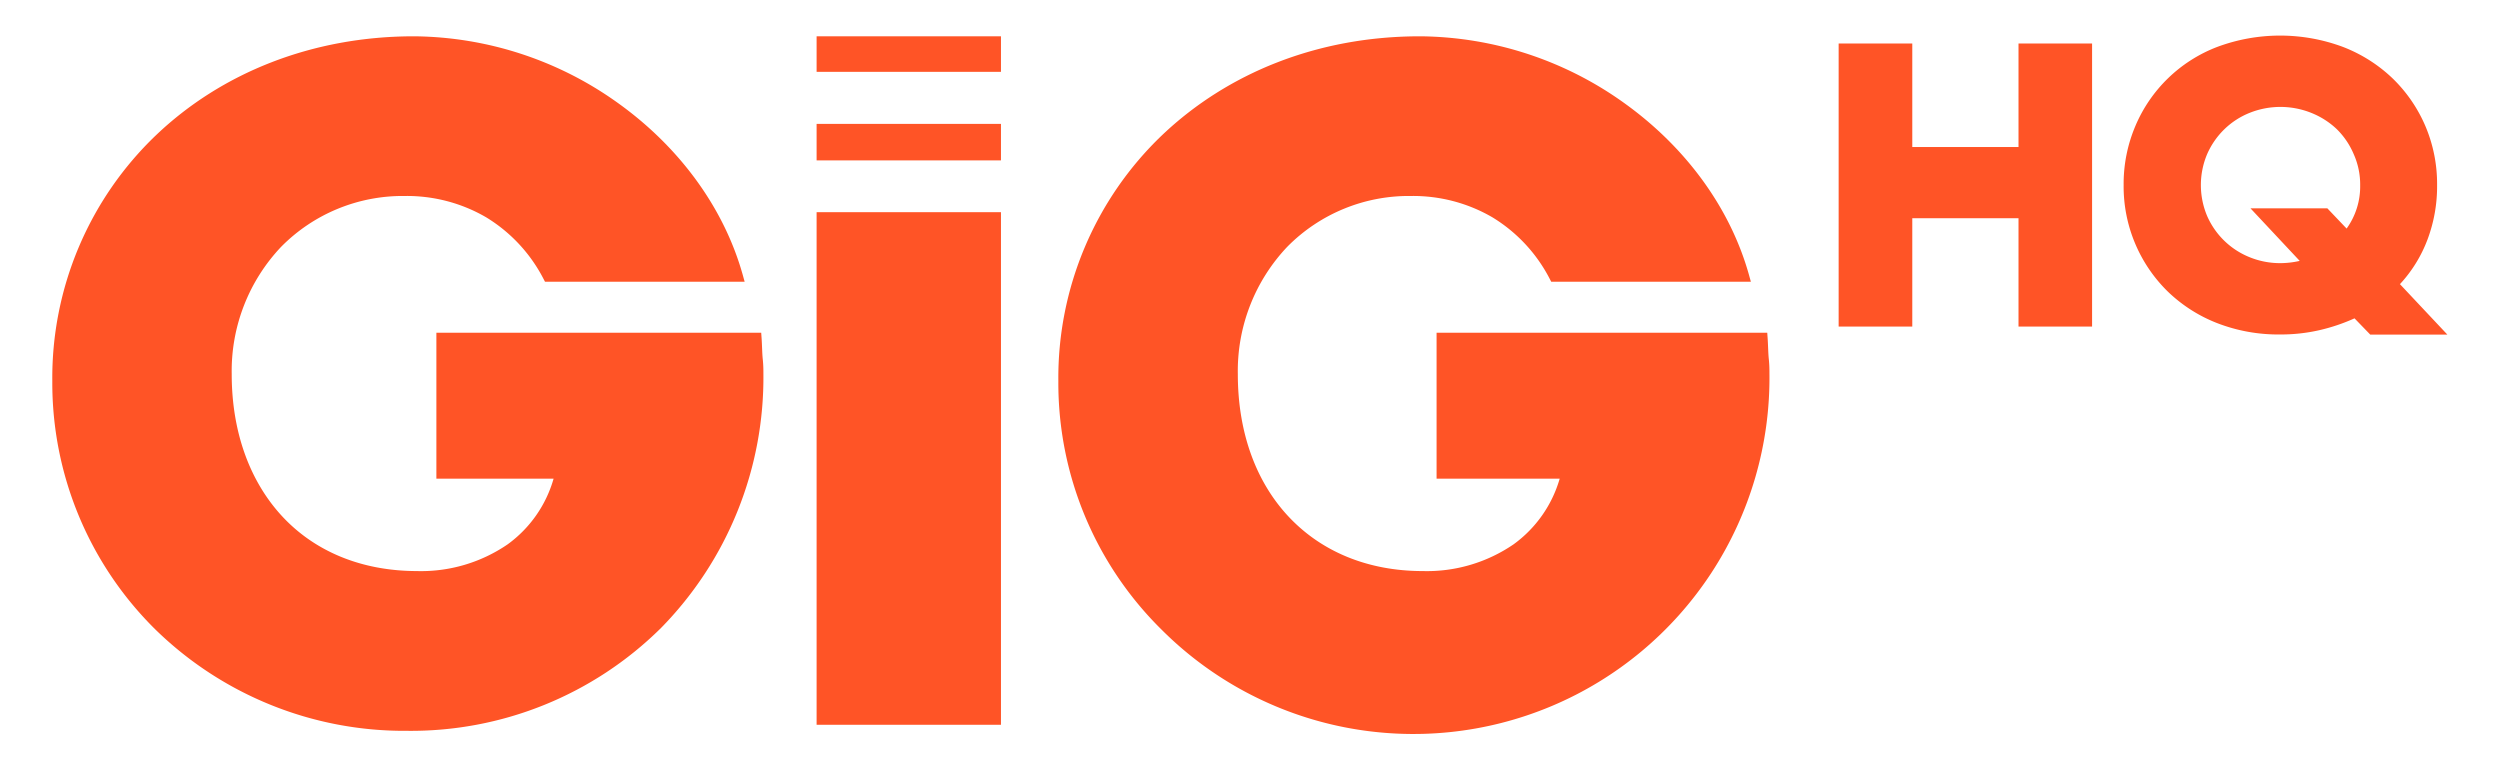
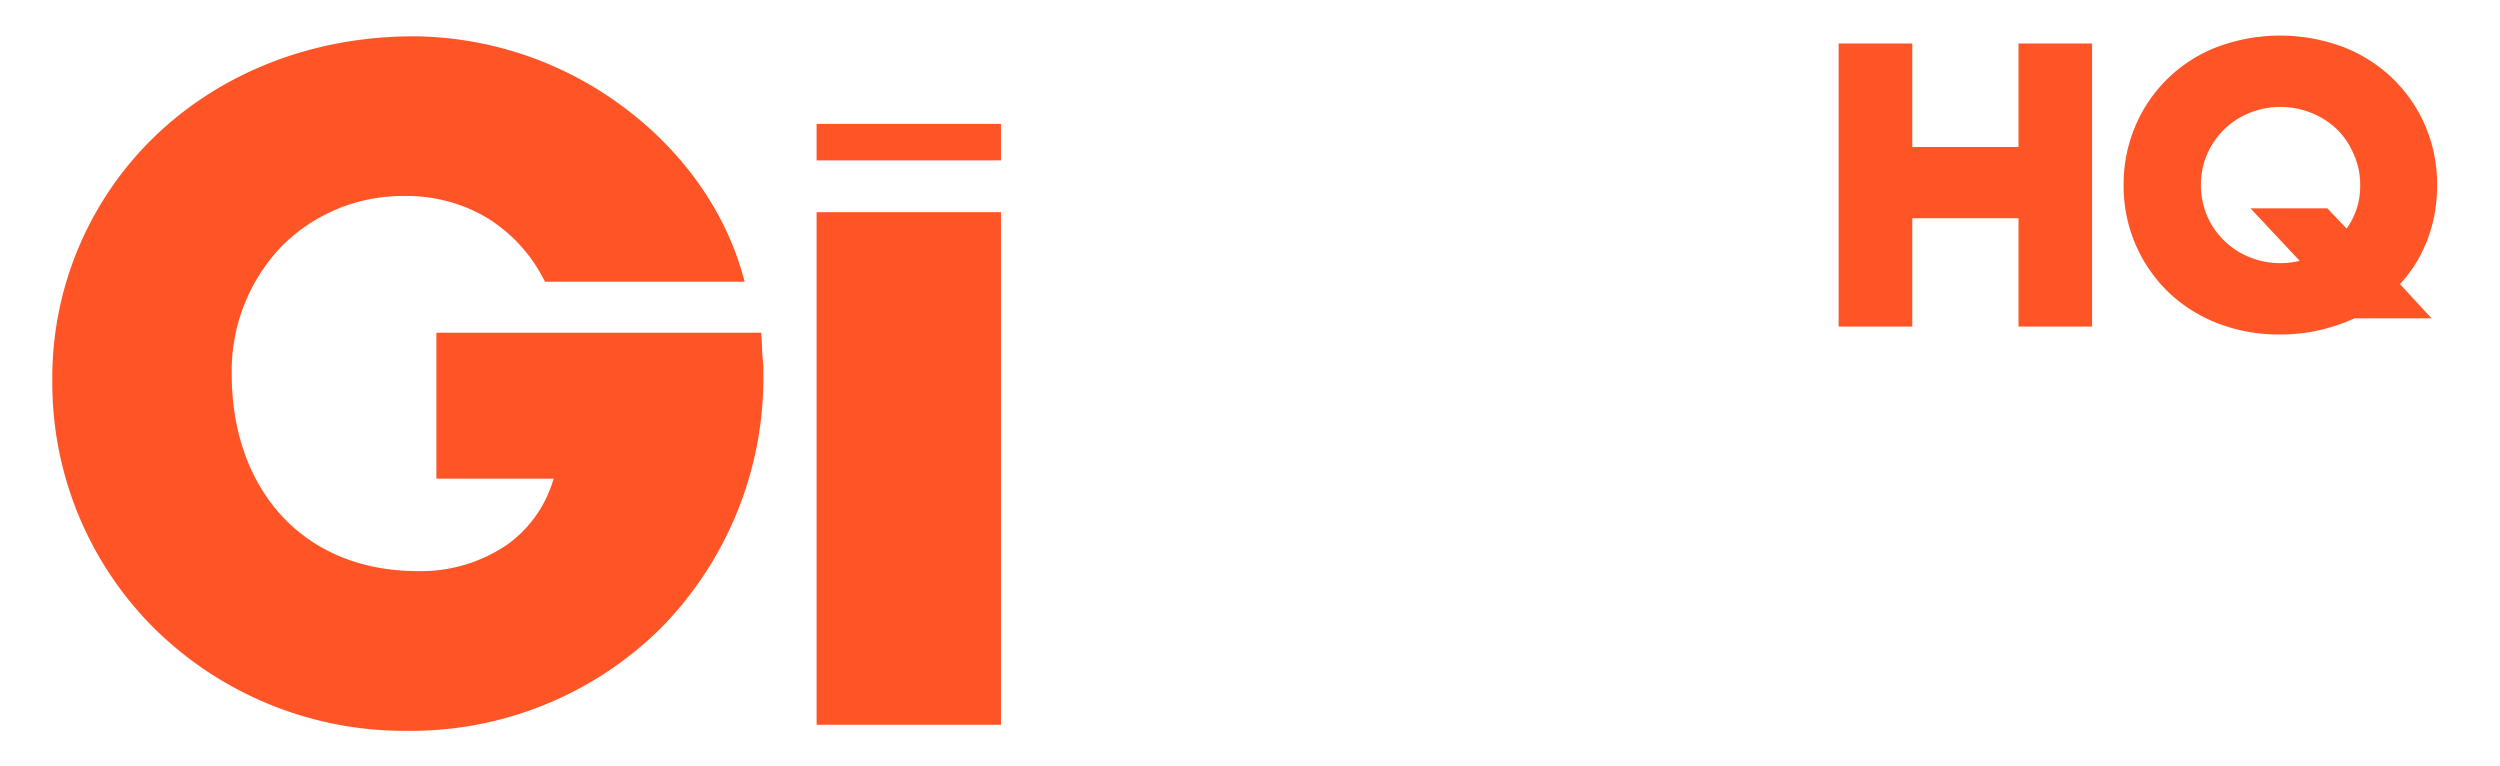
<svg xmlns="http://www.w3.org/2000/svg" id="Layer_1" data-name="Layer 1" viewBox="0 0 389.05 119.27">
  <defs>
    <style>.cls-1{fill:#ff5426;}</style>
  </defs>
-   <path class="cls-1" d="M275.08,52.65l-.06-.87H223.56V74.49h19.16a19.17,19.17,0,0,1-7.18,10.22,23.86,23.86,0,0,1-14.11,4.16c-8.67,0-15.83-3.09-20.86-8.43s-7.94-13-7.94-22.21a28.08,28.08,0,0,1,7.7-19.83,26.56,26.56,0,0,1,19.26-7.9,24.51,24.51,0,0,1,12.66,3.32,24.17,24.17,0,0,1,8.89,9.52l.26.5h31.07l-.33-1.19c-3-10.58-10-19.82-19.11-26.42A55.16,55.16,0,0,0,221,5.65C205,5.64,191,11.4,180.88,21A52.22,52.22,0,0,0,164.7,59.3a53.89,53.89,0,0,0,16,38.62,55.41,55.41,0,0,0,94.66-39.84c0-.51,0-1.28-.1-2.22S275.16,53.8,275.08,52.65Z" />
  <path class="cls-1" d="M118.52,52.65l-.06-.87H67.91V74.49H86.15A19.07,19.07,0,0,1,79,84.71a23.82,23.82,0,0,1-14.11,4.16C56.2,88.86,49,85.78,44,80.44s-7.94-13-7.94-22.21a28.08,28.08,0,0,1,7.7-19.83A26.56,26.56,0,0,1,63,30.5a24.51,24.51,0,0,1,12.66,3.32,24.17,24.17,0,0,1,8.89,9.52l.26.5h31.07l-.33-1.19c-3-10.58-10-19.82-19.11-26.42A55.16,55.16,0,0,0,64.41,5.65c-15.94,0-30,5.75-40.09,15.35A52.22,52.22,0,0,0,8.14,59.3a53.89,53.89,0,0,0,16,38.62,55.4,55.4,0,0,0,39.16,15.81,55.26,55.26,0,0,0,39.56-16,55.61,55.61,0,0,0,15.94-39.62c0-.51,0-1.28-.1-2.22S118.6,53.8,118.52,52.65Z" />
  <polygon class="cls-1" points="314.12 22.88 297.59 22.88 297.59 6.77 286.13 6.77 286.13 50.82 297.59 50.82 297.59 33.96 314.12 33.96 314.12 50.82 325.57 50.82 325.57 6.77 314.12 6.77 314.12 22.88" />
-   <path class="cls-1" d="M373.48,44.22a21.2,21.2,0,0,0,4.29-6.95,23.5,23.5,0,0,0,1.49-8.47,23,23,0,0,0-1.81-9.15,22.76,22.76,0,0,0-5.05-7.39,23.28,23.28,0,0,0-7.74-4.94,28,28,0,0,0-19.66,0,22.57,22.57,0,0,0-12.71,12.33,23,23,0,0,0-1.81,9.15,22.9,22.9,0,0,0,6.83,16.53A23.15,23.15,0,0,0,345,50.27a26.3,26.3,0,0,0,9.84,1.78,26.86,26.86,0,0,0,6.11-.67,29,29,0,0,0,5.46-1.84l2.45,2.53h12Zm-8.3-8.65-3-3.15H350.22l7.66,8.18a13.7,13.7,0,0,1-3,.35,12.52,12.52,0,0,1-4.76-.91,12.16,12.16,0,0,1-6.63-6.39,12.38,12.38,0,0,1,0-9.7,12.24,12.24,0,0,1,2.69-3.86,12.08,12.08,0,0,1,3.94-2.54,12.9,12.9,0,0,1,9.52,0,12.47,12.47,0,0,1,4,2.54A12,12,0,0,1,366.29,24a11.6,11.6,0,0,1,1,4.85A11.21,11.21,0,0,1,365.18,35.57Z" />
-   <rect class="cls-1" x="127.08" y="5.65" width="28.69" height="5.53" />
+   <path class="cls-1" d="M373.48,44.22a21.2,21.2,0,0,0,4.29-6.95,23.5,23.5,0,0,0,1.49-8.47,23,23,0,0,0-1.81-9.15,22.76,22.76,0,0,0-5.05-7.39,23.28,23.28,0,0,0-7.74-4.94,28,28,0,0,0-19.66,0,22.57,22.57,0,0,0-12.71,12.33,23,23,0,0,0-1.81,9.15,22.9,22.9,0,0,0,6.83,16.53A23.15,23.15,0,0,0,345,50.27a26.3,26.3,0,0,0,9.84,1.78,26.86,26.86,0,0,0,6.11-.67,29,29,0,0,0,5.46-1.84h12Zm-8.3-8.65-3-3.15H350.22l7.66,8.18a13.7,13.7,0,0,1-3,.35,12.52,12.52,0,0,1-4.76-.91,12.16,12.16,0,0,1-6.63-6.39,12.38,12.38,0,0,1,0-9.7,12.24,12.24,0,0,1,2.69-3.86,12.08,12.08,0,0,1,3.94-2.54,12.9,12.9,0,0,1,9.52,0,12.47,12.47,0,0,1,4,2.54A12,12,0,0,1,366.29,24a11.6,11.6,0,0,1,1,4.85A11.21,11.21,0,0,1,365.18,35.57Z" />
  <rect class="cls-1" x="127.08" y="33.02" width="28.69" height="79.77" />
  <rect class="cls-1" x="127.08" y="19.28" width="28.69" height="5.68" />
</svg>